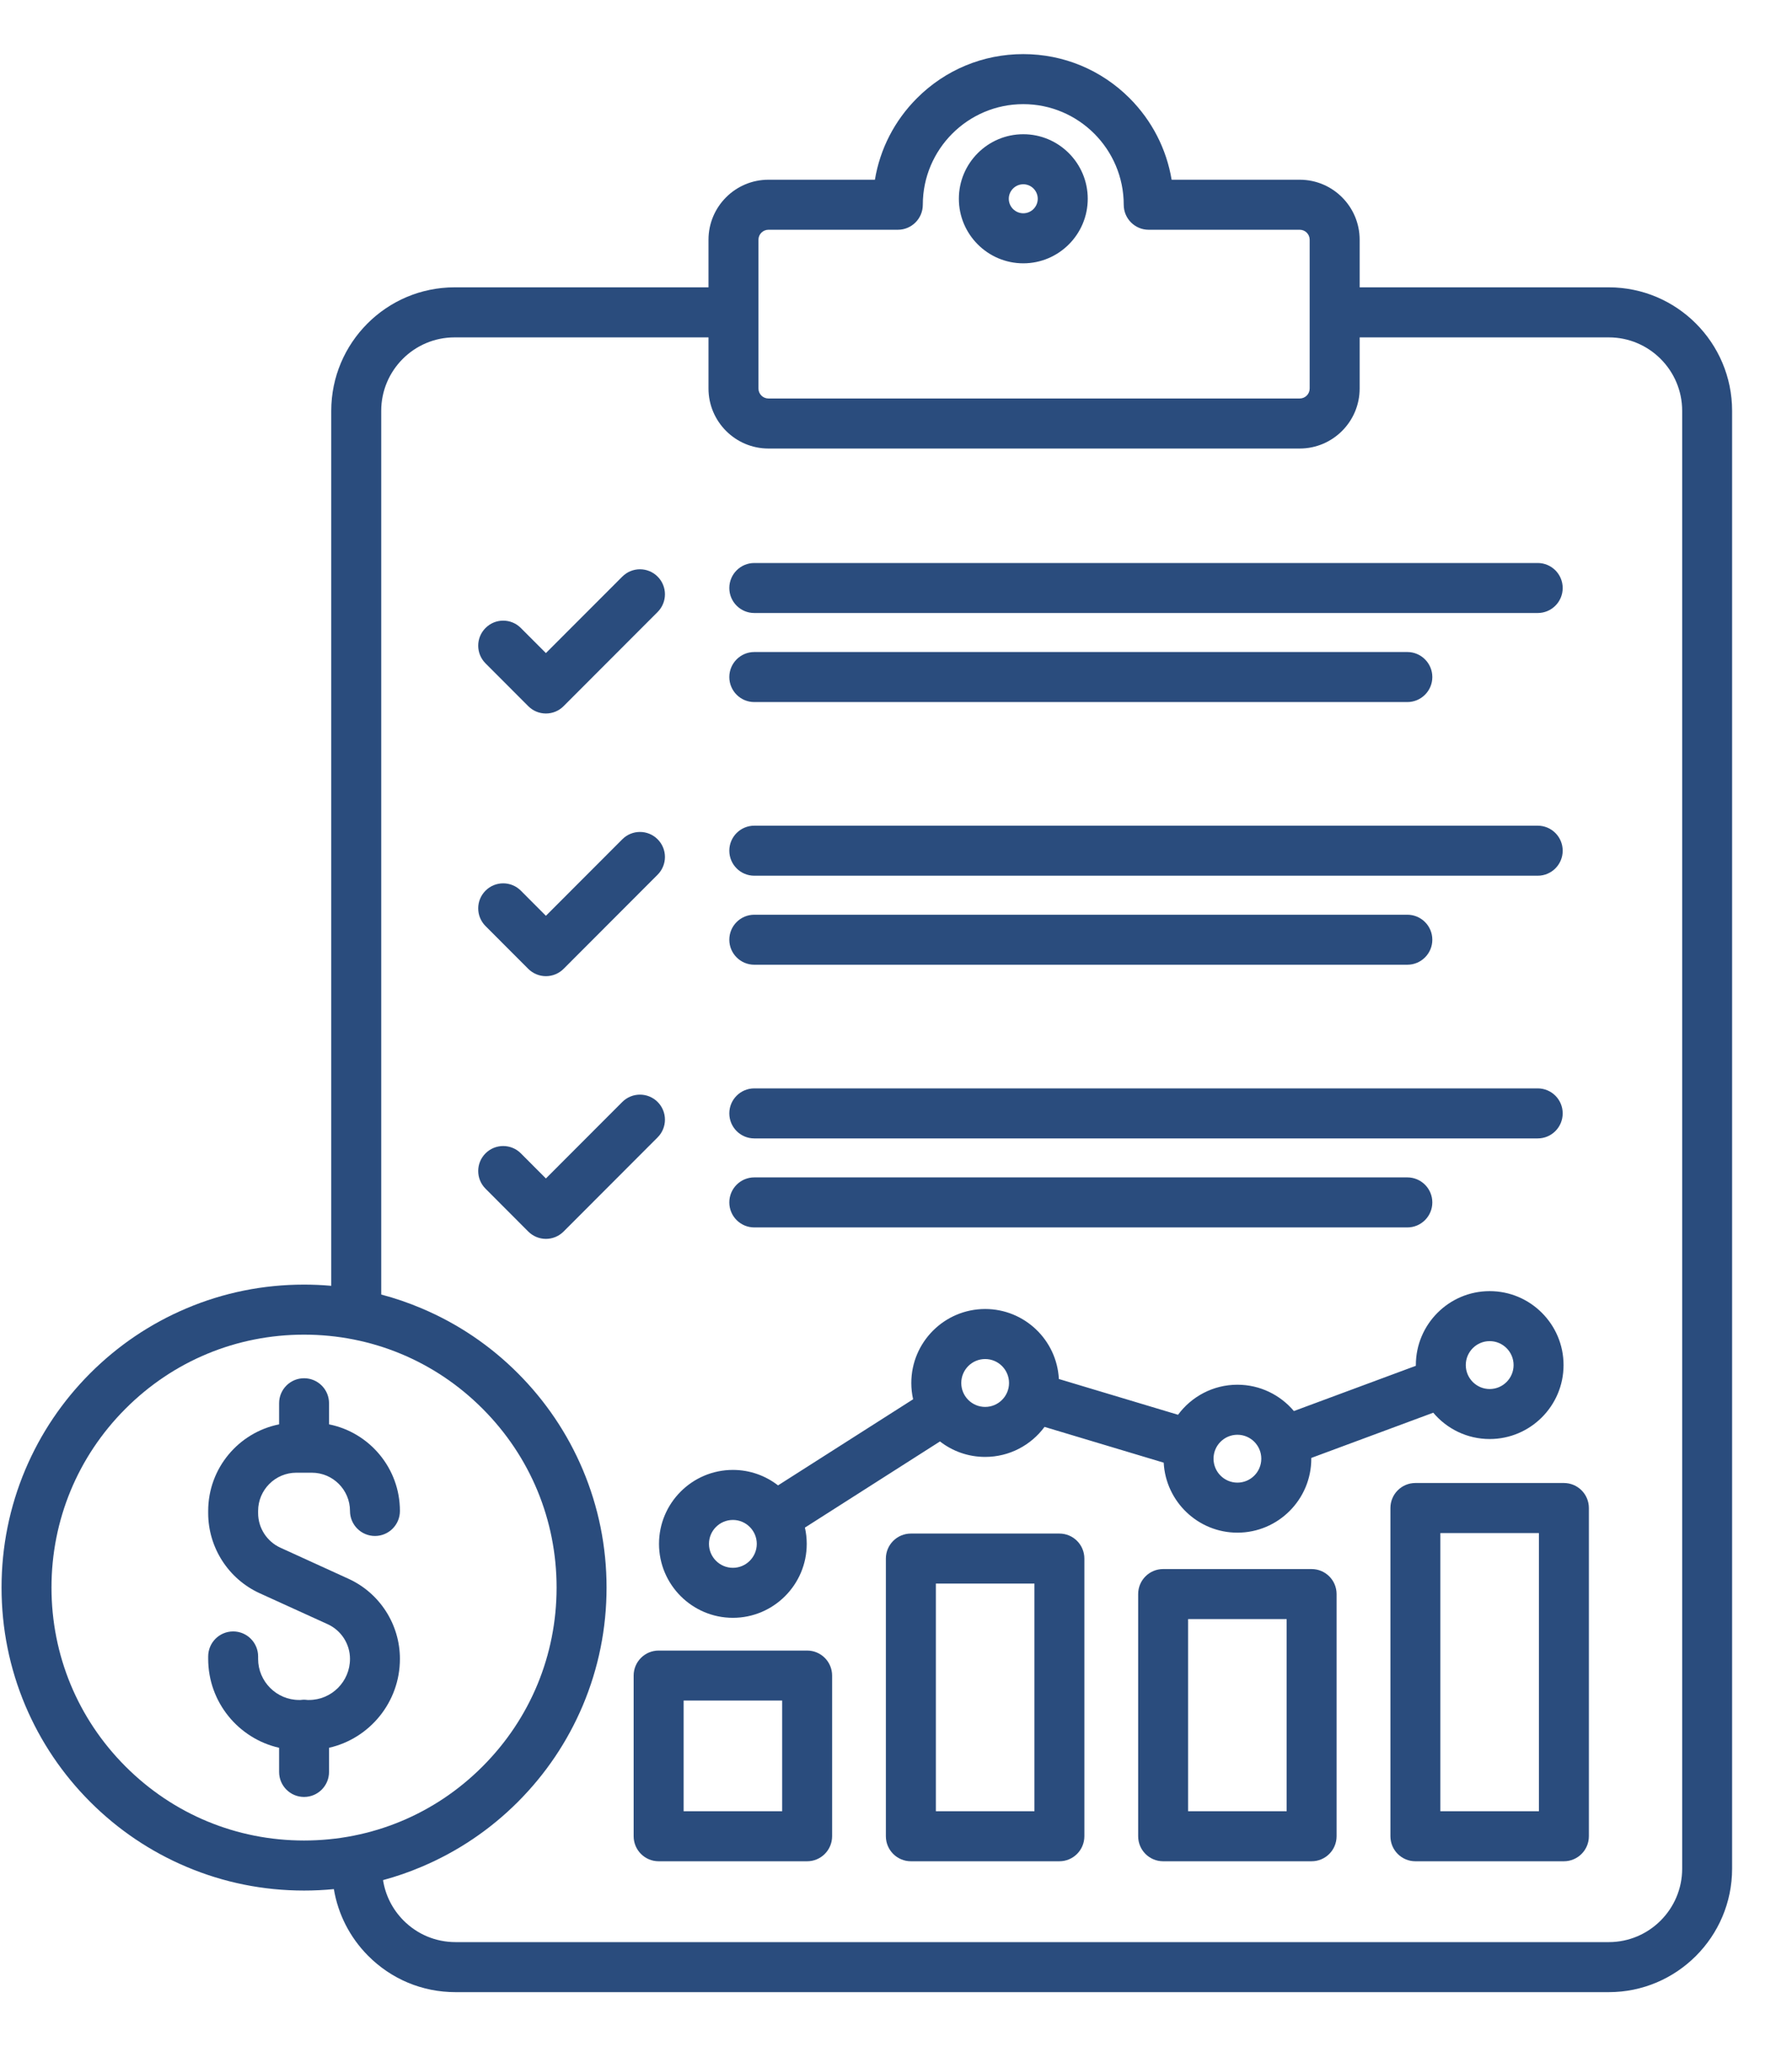
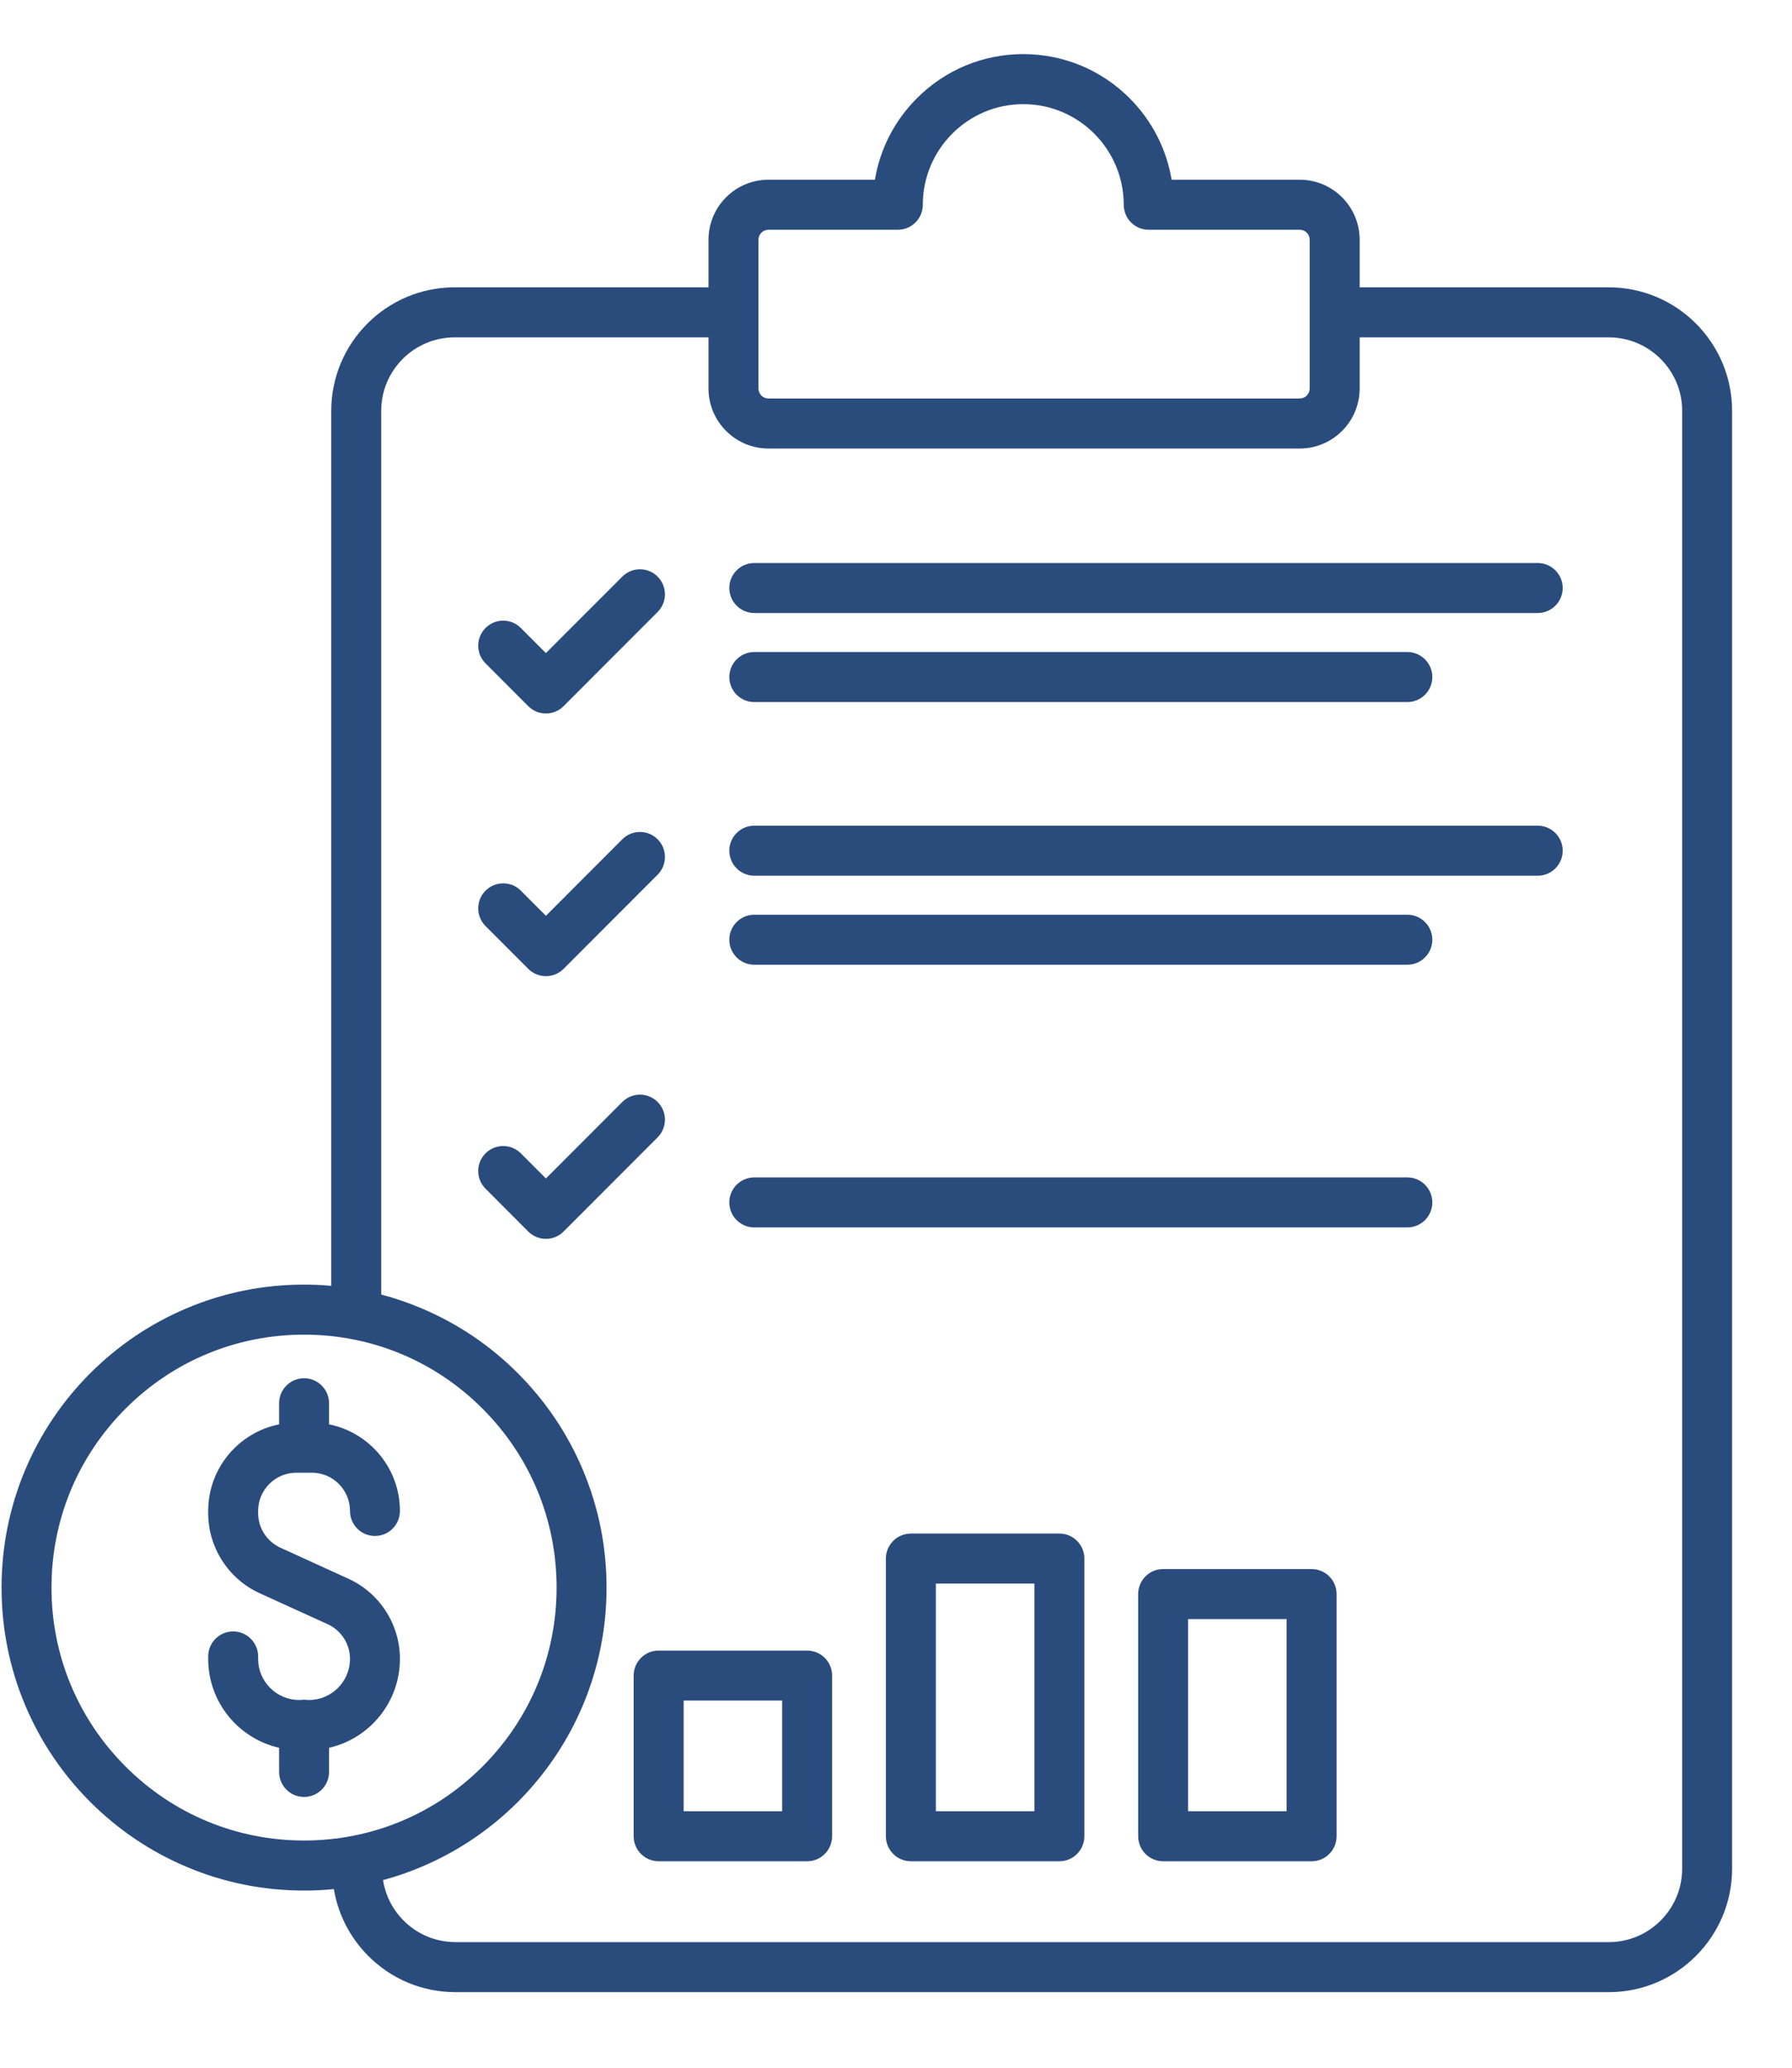
<svg xmlns="http://www.w3.org/2000/svg" width="52" height="60" viewBox="0 0 52 60" fill="none">
  <path d="M46.685 8.338H39.454V6.956C39.454 5.996 38.674 5.215 37.715 5.215H33.998C33.849 4.324 33.429 3.502 32.779 2.85C31.954 2.025 30.858 1.57 29.692 1.57C28.527 1.57 27.431 2.025 26.607 2.85C25.956 3.502 25.536 4.324 25.388 5.215H22.298C21.339 5.215 20.559 5.996 20.559 6.956V8.338H13.19C11.217 8.338 9.612 9.946 9.612 11.922V37.311C9.351 37.288 9.087 37.276 8.823 37.276C7.638 37.276 6.488 37.508 5.406 37.967C4.36 38.41 3.422 39.044 2.615 39.851C1.81 40.658 1.177 41.598 0.734 42.645C0.277 43.73 0.045 44.881 0.045 46.067C0.045 47.254 0.277 48.406 0.734 49.49C1.177 50.537 1.81 51.477 2.615 52.284C3.422 53.091 4.36 53.725 5.406 54.168C6.488 54.627 7.638 54.859 8.823 54.859C9.114 54.859 9.402 54.845 9.688 54.817C9.809 55.542 10.148 56.211 10.675 56.745C11.353 57.43 12.255 57.807 13.218 57.807H46.684C48.657 57.807 50.262 56.199 50.262 54.224V11.922C50.262 9.946 48.657 8.338 46.685 8.338ZM22.298 6.667H26.053C26.454 6.667 26.778 6.342 26.778 5.941C26.778 4.332 28.086 3.022 29.693 3.022C31.3 3.022 32.608 4.332 32.608 5.941C32.608 6.342 32.932 6.667 33.332 6.667H37.716C37.875 6.667 38.004 6.797 38.004 6.956V11.274C38.004 11.434 37.875 11.563 37.716 11.563H22.298C22.139 11.563 22.009 11.434 22.009 11.274V9.091C22.009 9.082 22.009 9.074 22.009 9.065C22.009 9.055 22.009 9.046 22.009 9.037V6.956C22.009 6.797 22.139 6.667 22.298 6.667ZM3.641 51.257C2.257 49.871 1.494 48.028 1.494 46.067C1.494 44.107 2.257 42.264 3.641 40.878C5.025 39.491 6.865 38.728 8.823 38.728C10.78 38.728 12.621 39.491 14.004 40.878C15.388 42.264 16.151 44.107 16.151 46.067C16.151 48.028 15.388 49.871 14.004 51.257C12.621 52.644 10.78 53.407 8.823 53.407C6.865 53.407 5.025 52.644 3.641 51.257ZM48.813 54.224C48.813 55.398 47.858 56.355 46.685 56.355H13.219C12.646 56.355 12.109 56.131 11.706 55.724C11.387 55.401 11.184 54.996 11.115 54.556C11.497 54.453 11.873 54.323 12.239 54.167C13.285 53.724 14.224 53.091 15.03 52.284C15.835 51.477 16.468 50.537 16.911 49.49C17.368 48.405 17.601 47.254 17.601 46.067C17.601 44.88 17.368 43.73 16.911 42.645C16.468 41.598 15.835 40.658 15.03 39.851C14.224 39.043 13.285 38.41 12.239 37.967C11.855 37.804 11.462 37.669 11.062 37.564V11.922C11.062 10.747 12.016 9.79 13.19 9.79H20.559V11.274C20.559 12.234 21.34 13.015 22.298 13.015H37.715C38.674 13.015 39.454 12.234 39.454 11.274V9.79H46.685C47.858 9.79 48.813 10.747 48.813 11.922V54.224Z" fill="#2A4C7D" />
-   <path d="M29.694 7.641C30.724 7.641 31.564 6.801 31.564 5.768C31.564 4.735 30.724 3.895 29.694 3.895C28.663 3.895 27.824 4.735 27.824 5.768C27.824 6.801 28.663 7.641 29.694 7.641ZM29.694 5.347C29.925 5.347 30.113 5.536 30.113 5.768C30.113 6 29.925 6.189 29.694 6.189C29.462 6.189 29.273 6 29.273 5.768C29.273 5.536 29.462 5.347 29.694 5.347Z" fill="#2A4C7D" />
  <path d="M8.599 42.734H9.048C9.659 42.734 10.156 43.231 10.156 43.844C10.156 44.245 10.48 44.57 10.881 44.57C11.281 44.57 11.605 44.245 11.605 43.844C11.605 42.602 10.719 41.565 9.548 41.331V40.718C9.548 40.318 9.224 39.993 8.823 39.993C8.423 39.993 8.099 40.318 8.099 40.718V41.331C6.927 41.565 6.041 42.602 6.041 43.844V43.906C6.041 44.905 6.628 45.818 7.536 46.232L9.51 47.131C9.902 47.31 10.156 47.705 10.156 48.136C10.156 48.794 9.622 49.329 8.965 49.329H8.926C8.892 49.325 8.858 49.321 8.823 49.321C8.789 49.321 8.754 49.325 8.72 49.329H8.681C8.025 49.329 7.49 48.794 7.49 48.136V48.066C7.49 47.665 7.166 47.34 6.766 47.34C6.365 47.34 6.041 47.665 6.041 48.066V48.136C6.041 49.394 6.922 50.45 8.099 50.716V51.417C8.099 51.818 8.423 52.143 8.823 52.143C9.224 52.143 9.548 51.818 9.548 51.417V50.716C10.724 50.45 11.605 49.394 11.605 48.136C11.605 47.137 11.019 46.224 10.11 45.811L8.136 44.91C7.744 44.731 7.49 44.337 7.49 43.906V43.844C7.491 43.231 7.988 42.734 8.599 42.734Z" fill="#2A4C7D" />
  <path d="M21.888 17.788H44.621C45.022 17.788 45.346 17.463 45.346 17.063C45.346 16.662 45.022 16.337 44.621 16.337H21.888C21.488 16.337 21.163 16.662 21.163 17.063C21.163 17.463 21.488 17.788 21.888 17.788Z" fill="#2A4C7D" />
  <path d="M21.888 20.372H40.838C41.238 20.372 41.563 20.047 41.563 19.646C41.563 19.246 41.238 18.92 40.838 18.92H21.888C21.488 18.92 21.163 19.246 21.163 19.646C21.163 20.047 21.488 20.372 21.888 20.372Z" fill="#2A4C7D" />
  <path d="M15.329 20.491C15.465 20.628 15.65 20.704 15.841 20.704C16.034 20.704 16.219 20.628 16.354 20.491L19.083 17.758C19.366 17.475 19.366 17.015 19.083 16.732C18.8 16.448 18.341 16.448 18.058 16.732L15.841 18.951L15.114 18.223C14.831 17.938 14.372 17.938 14.089 18.223C13.806 18.506 13.806 18.966 14.089 19.249L15.329 20.491Z" fill="#2A4C7D" />
  <path d="M21.888 25.411H44.621C45.022 25.411 45.346 25.086 45.346 24.685C45.346 24.284 45.022 23.959 44.621 23.959H21.888C21.488 23.959 21.163 24.284 21.163 24.685C21.163 25.086 21.488 25.411 21.888 25.411Z" fill="#2A4C7D" />
  <path d="M21.888 27.994H40.838C41.238 27.994 41.563 27.669 41.563 27.269C41.563 26.867 41.238 26.543 40.838 26.543H21.888C21.488 26.543 21.163 26.867 21.163 27.269C21.163 27.669 21.488 27.994 21.888 27.994Z" fill="#2A4C7D" />
  <path d="M15.329 28.114C15.465 28.249 15.65 28.326 15.841 28.326C16.034 28.326 16.219 28.249 16.354 28.114L19.083 25.381C19.366 25.097 19.366 24.637 19.083 24.354C18.8 24.07 18.341 24.07 18.058 24.354L15.841 26.574L15.114 25.845C14.831 25.561 14.372 25.561 14.089 25.845C13.806 26.128 13.806 26.588 14.089 26.872L15.329 28.114Z" fill="#2A4C7D" />
-   <path d="M21.888 33.034H44.621C45.022 33.034 45.346 32.709 45.346 32.307C45.346 31.907 45.022 31.582 44.621 31.582H21.888C21.488 31.582 21.163 31.907 21.163 32.307C21.163 32.709 21.488 33.034 21.888 33.034Z" fill="#2A4C7D" />
  <path d="M21.888 35.617H40.838C41.238 35.617 41.563 35.292 41.563 34.891C41.563 34.49 41.238 34.165 40.838 34.165H21.888C21.488 34.165 21.163 34.49 21.163 34.891C21.163 35.292 21.488 35.617 21.888 35.617Z" fill="#2A4C7D" />
  <path d="M19.083 31.976C18.8 31.693 18.341 31.693 18.058 31.976L15.841 34.196L15.114 33.467C14.831 33.184 14.372 33.184 14.089 33.467C13.806 33.75 13.806 34.21 14.089 34.493L15.329 35.736C15.465 35.872 15.65 35.949 15.841 35.949C16.034 35.949 16.219 35.872 16.354 35.736L19.083 33.003C19.366 32.72 19.366 32.26 19.083 31.976Z" fill="#2A4C7D" />
  <path d="M23.422 47.895H19.112C18.712 47.895 18.387 48.22 18.387 48.621V53.282C18.387 53.684 18.712 54.009 19.112 54.009H23.422C23.822 54.009 24.146 53.684 24.146 53.282V48.621C24.146 48.22 23.822 47.895 23.422 47.895ZM22.697 52.557H19.837V49.346H22.697V52.557Z" fill="#2A4C7D" />
  <path d="M30.741 44.5H26.432C26.032 44.5 25.706 44.825 25.706 45.226V53.282C25.706 53.684 26.032 54.009 26.432 54.009H30.741C31.142 54.009 31.466 53.684 31.466 53.282V45.226C31.466 44.825 31.142 44.5 30.741 44.5ZM30.017 52.557H27.157V45.952H30.017V52.557Z" fill="#2A4C7D" />
  <path d="M38.06 45.53H33.751C33.351 45.53 33.027 45.855 33.027 46.256V53.282C33.027 53.684 33.351 54.009 33.751 54.009H38.06C38.461 54.009 38.785 53.684 38.785 53.282V46.256C38.785 45.855 38.461 45.53 38.06 45.53ZM37.336 52.557H34.476V46.982H37.336V52.557Z" fill="#2A4C7D" />
-   <path d="M45.381 43.033H41.071C40.671 43.033 40.347 43.358 40.347 43.759V53.282C40.347 53.684 40.671 54.009 41.071 54.009H45.381C45.781 54.009 46.106 53.684 46.106 53.282V43.759C46.106 43.358 45.781 43.033 45.381 43.033ZM44.656 52.557H41.796V44.485H44.656V52.557Z" fill="#2A4C7D" />
-   <path d="M21.267 46.945C22.448 46.945 23.41 45.982 23.41 44.799C23.41 44.636 23.391 44.478 23.357 44.327L27.276 41.827C27.639 42.109 28.093 42.276 28.587 42.276C29.292 42.276 29.919 41.934 30.31 41.405L33.768 42.443C33.828 43.573 34.764 44.474 35.907 44.474C37.089 44.474 38.051 43.511 38.051 42.327C38.051 42.321 38.051 42.313 38.05 42.306L41.59 40.993C41.983 41.46 42.571 41.757 43.227 41.757C44.409 41.757 45.371 40.794 45.371 39.611C45.371 38.428 44.409 37.465 43.227 37.465C42.046 37.465 41.085 38.428 41.085 39.611C41.085 39.618 41.085 39.625 41.085 39.632L37.546 40.945C37.152 40.478 36.564 40.181 35.907 40.181C35.202 40.181 34.575 40.524 34.184 41.053L30.726 40.015C30.667 38.884 29.73 37.984 28.587 37.984C27.405 37.984 26.444 38.947 26.444 40.131C26.444 40.293 26.462 40.451 26.497 40.603L22.577 43.102C22.215 42.821 21.76 42.653 21.267 42.653C20.085 42.653 19.123 43.616 19.123 44.799C19.123 45.982 20.085 46.945 21.267 46.945ZM43.227 38.916C43.61 38.916 43.921 39.228 43.921 39.611C43.921 39.994 43.61 40.306 43.227 40.306C42.845 40.306 42.534 39.994 42.534 39.611C42.534 39.228 42.845 38.916 43.227 38.916ZM35.907 41.633C36.289 41.633 36.6 41.944 36.6 42.327C36.6 42.711 36.29 43.022 35.907 43.022C35.525 43.022 35.214 42.711 35.214 42.327C35.214 41.944 35.525 41.633 35.907 41.633ZM28.587 39.436C28.969 39.436 29.28 39.747 29.28 40.131C29.28 40.514 28.97 40.825 28.587 40.825C28.204 40.825 27.894 40.514 27.894 40.131C27.894 39.748 28.204 39.436 28.587 39.436ZM21.267 44.105C21.649 44.105 21.96 44.416 21.96 44.799C21.96 45.182 21.649 45.494 21.267 45.494C20.884 45.494 20.573 45.182 20.573 44.799C20.573 44.416 20.884 44.105 21.267 44.105Z" fill="#2A4C7D" />
</svg>